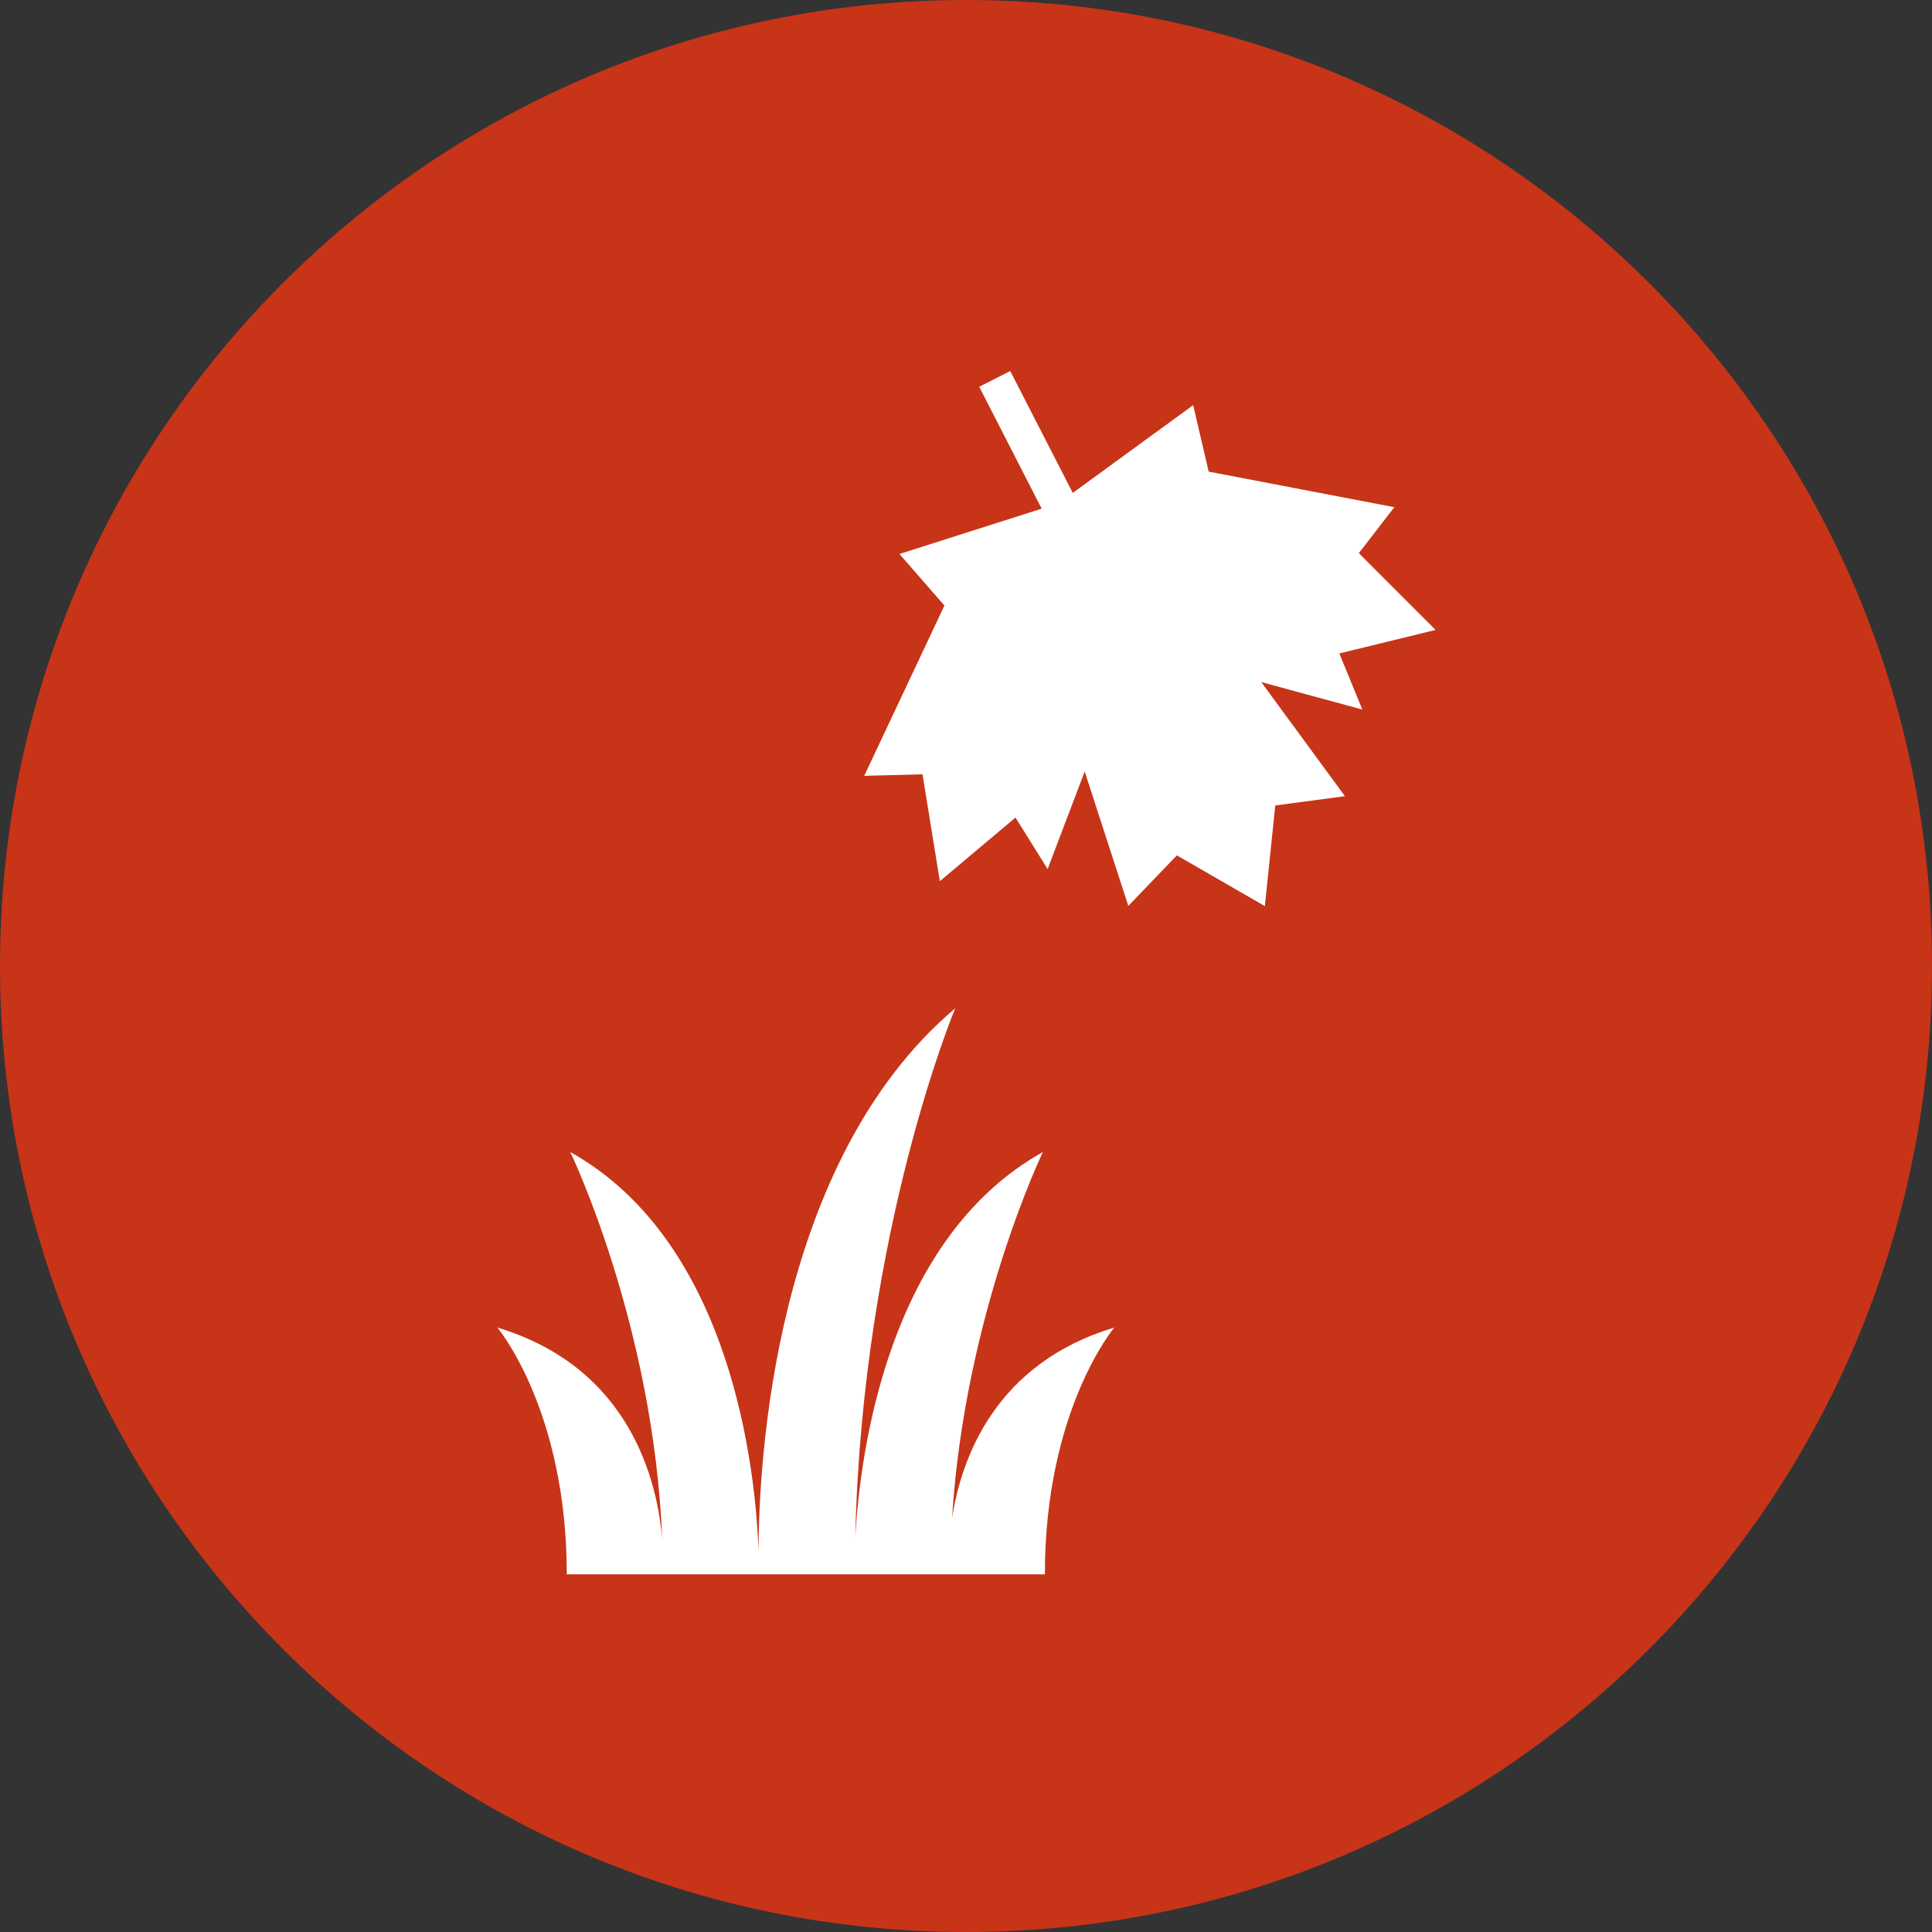
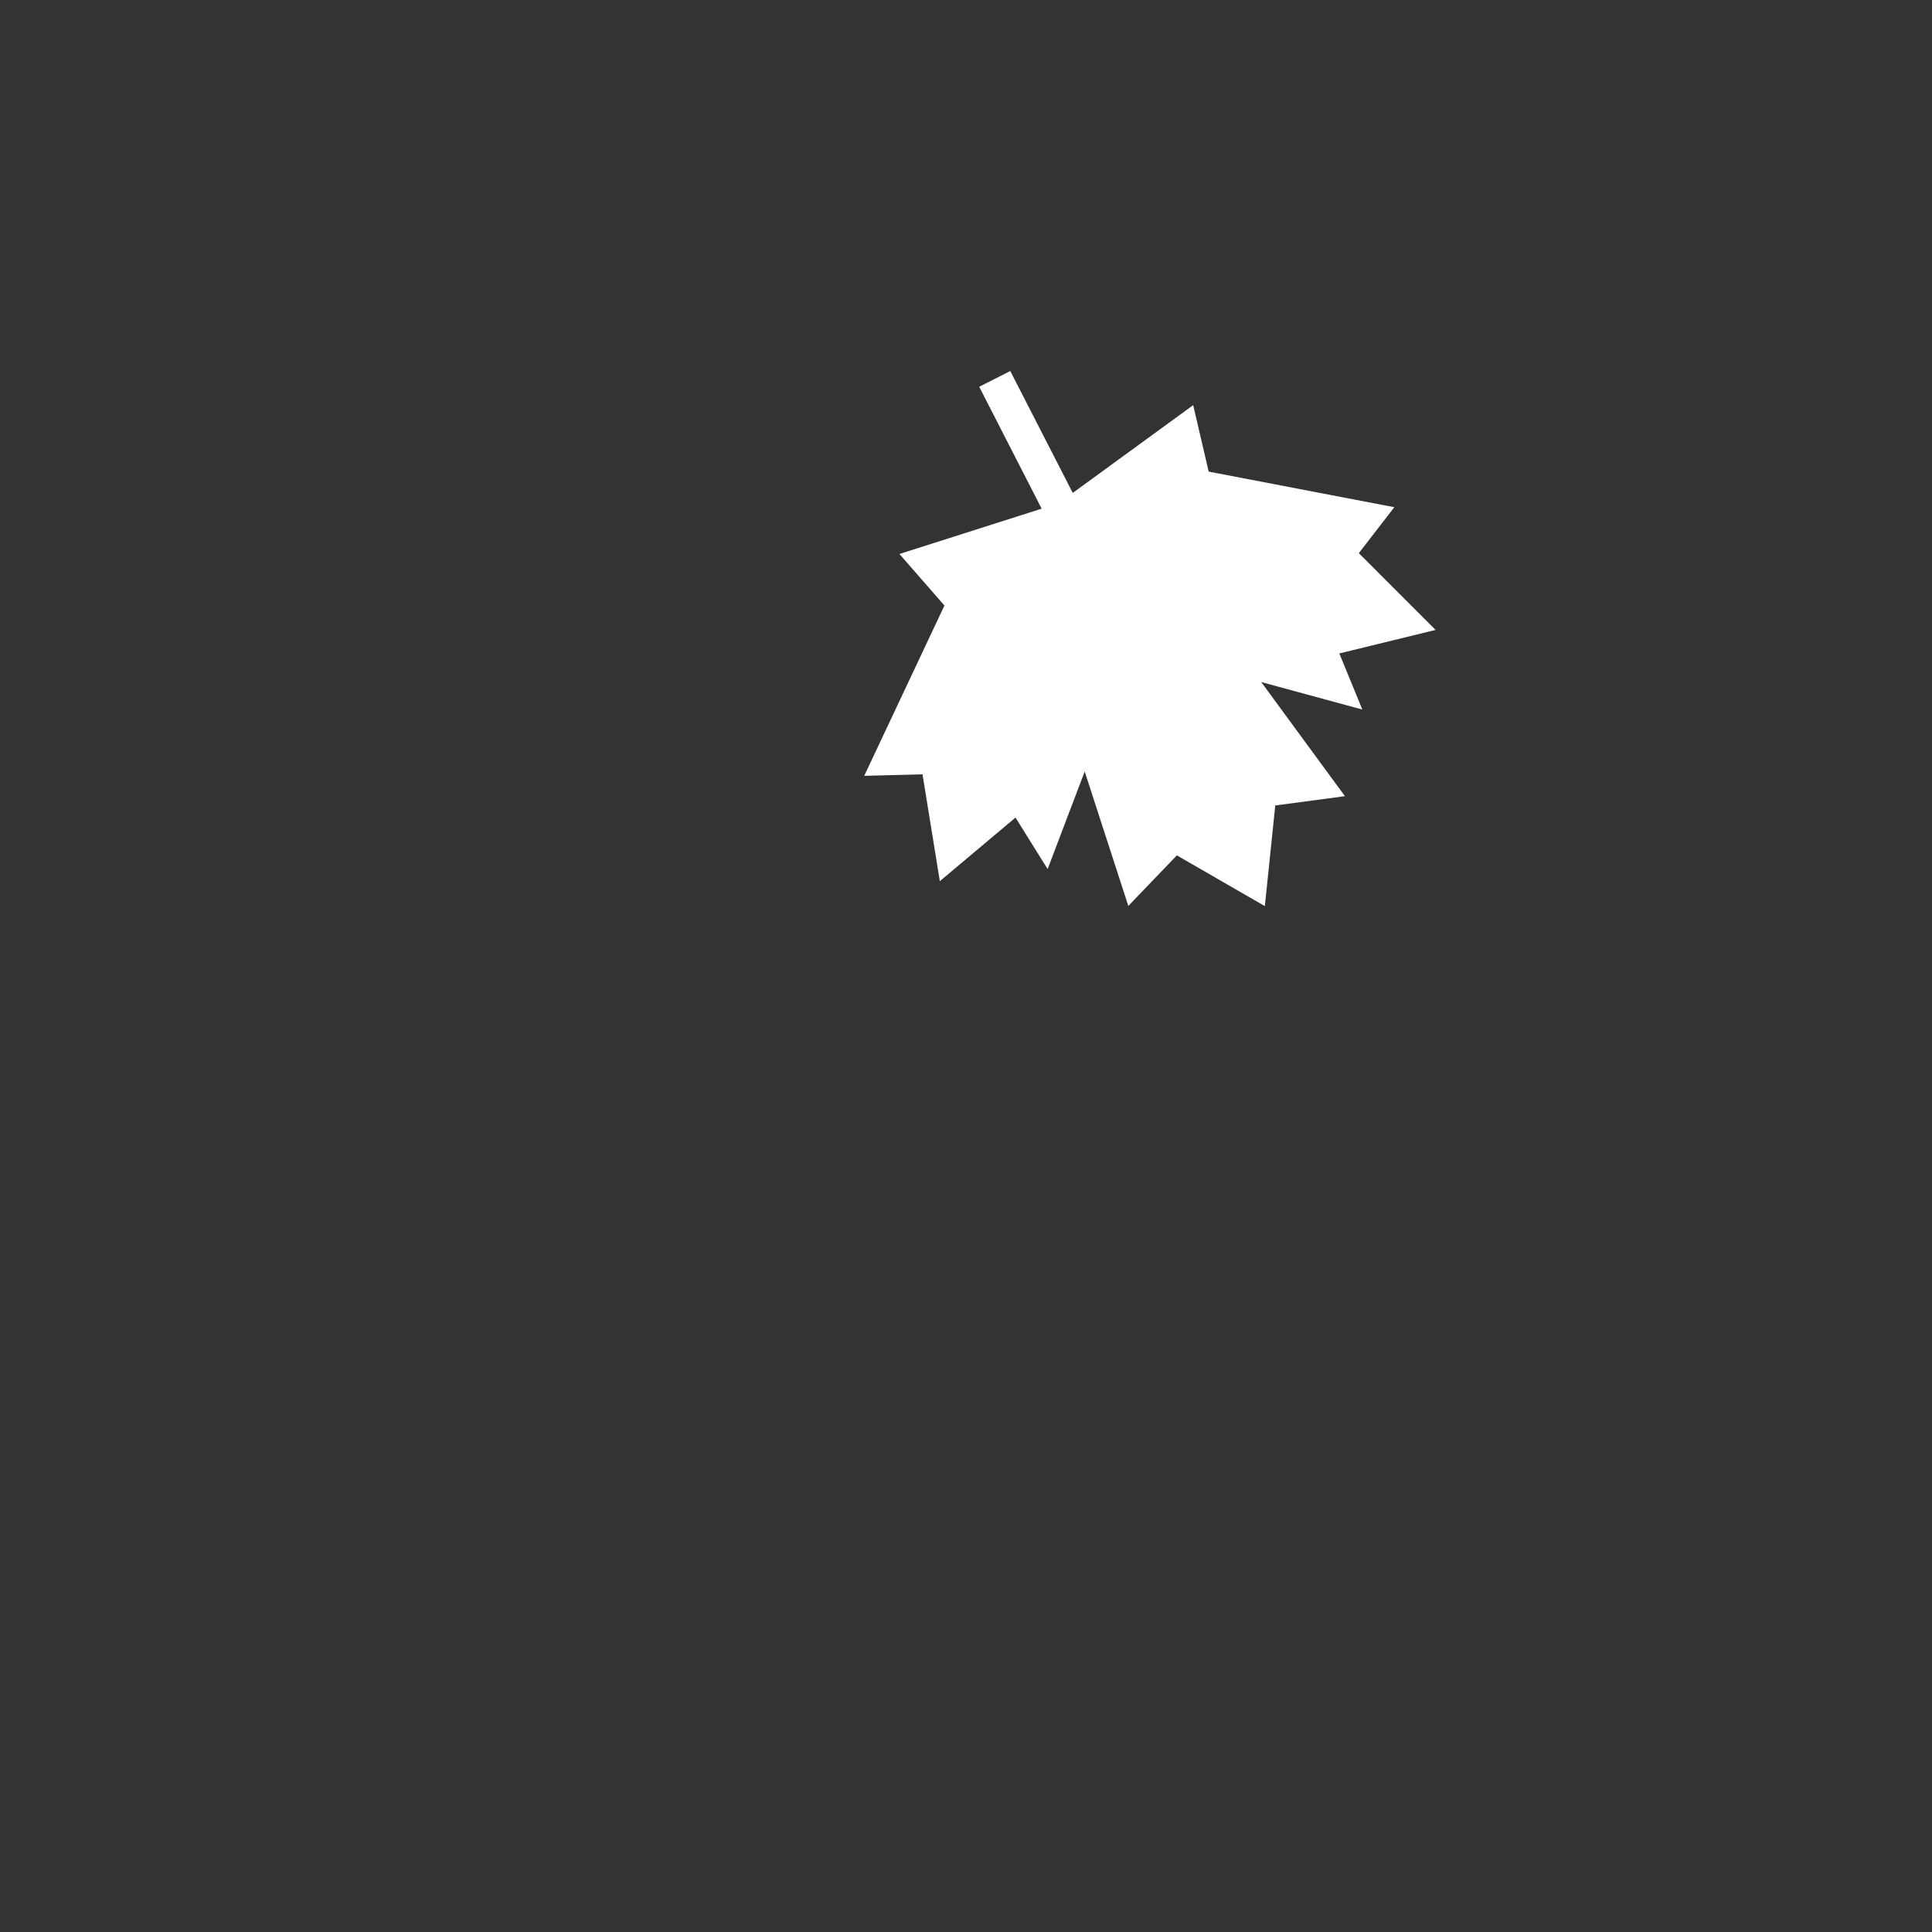
<svg xmlns="http://www.w3.org/2000/svg" width="144" height="144" viewBox="0 0 144 144" fill="none">
  <rect x="0" y="0" width="144" height="144" fill="#333333" stroke="none" />
  <g clip-path="url(#clip0_587_882)">
-     <path d="M144 72C144 32.236 111.765 0 72 0C32.236 0 0 32.236 0 72C0 111.765 32.236 144 72 144C111.765 144 144 111.765 144 72Z" fill="#C73418" />
-     <path d="M70.958 113.169C71.915 97.918 77.731 85.865 77.731 85.865C66.22 92.298 64.12 108.094 63.748 114.538C64.285 91.621 71.194 75.155 71.194 75.155C57.637 86.623 56.556 109.082 56.537 115.558C56.328 109.949 54.683 92.671 42.506 85.865C42.506 85.865 48.735 98.774 49.36 114.786C49.014 110.48 47.039 101.954 37.069 98.946C37.069 98.946 42.245 105.079 42.245 117.344H77.878C77.878 105.079 83.055 98.946 83.055 98.946C74.218 101.61 71.665 108.61 70.955 113.169" fill="white" />
    <path d="M70.05 65.678L75.689 60.936L78.084 64.775L80.847 57.504L84.099 67.522L87.716 63.754L94.275 67.537L95.051 60.036L100.242 59.341L94.006 50.837L101.541 52.886L99.826 48.704L107 46.951L101.279 41.229L103.924 37.804L90.088 35.151L88.933 30.197L79.957 36.739L75.299 27.654L72.985 28.828L77.639 37.913L67.04 41.291L70.392 45.133L64.414 57.826L68.758 57.713L70.05 65.678Z" fill="white" />
  </g>
  <defs>
    <clipPath id="clip0_587_882">
      <rect width="144" height="144" fill="white" />
    </clipPath>
  </defs>
</svg>